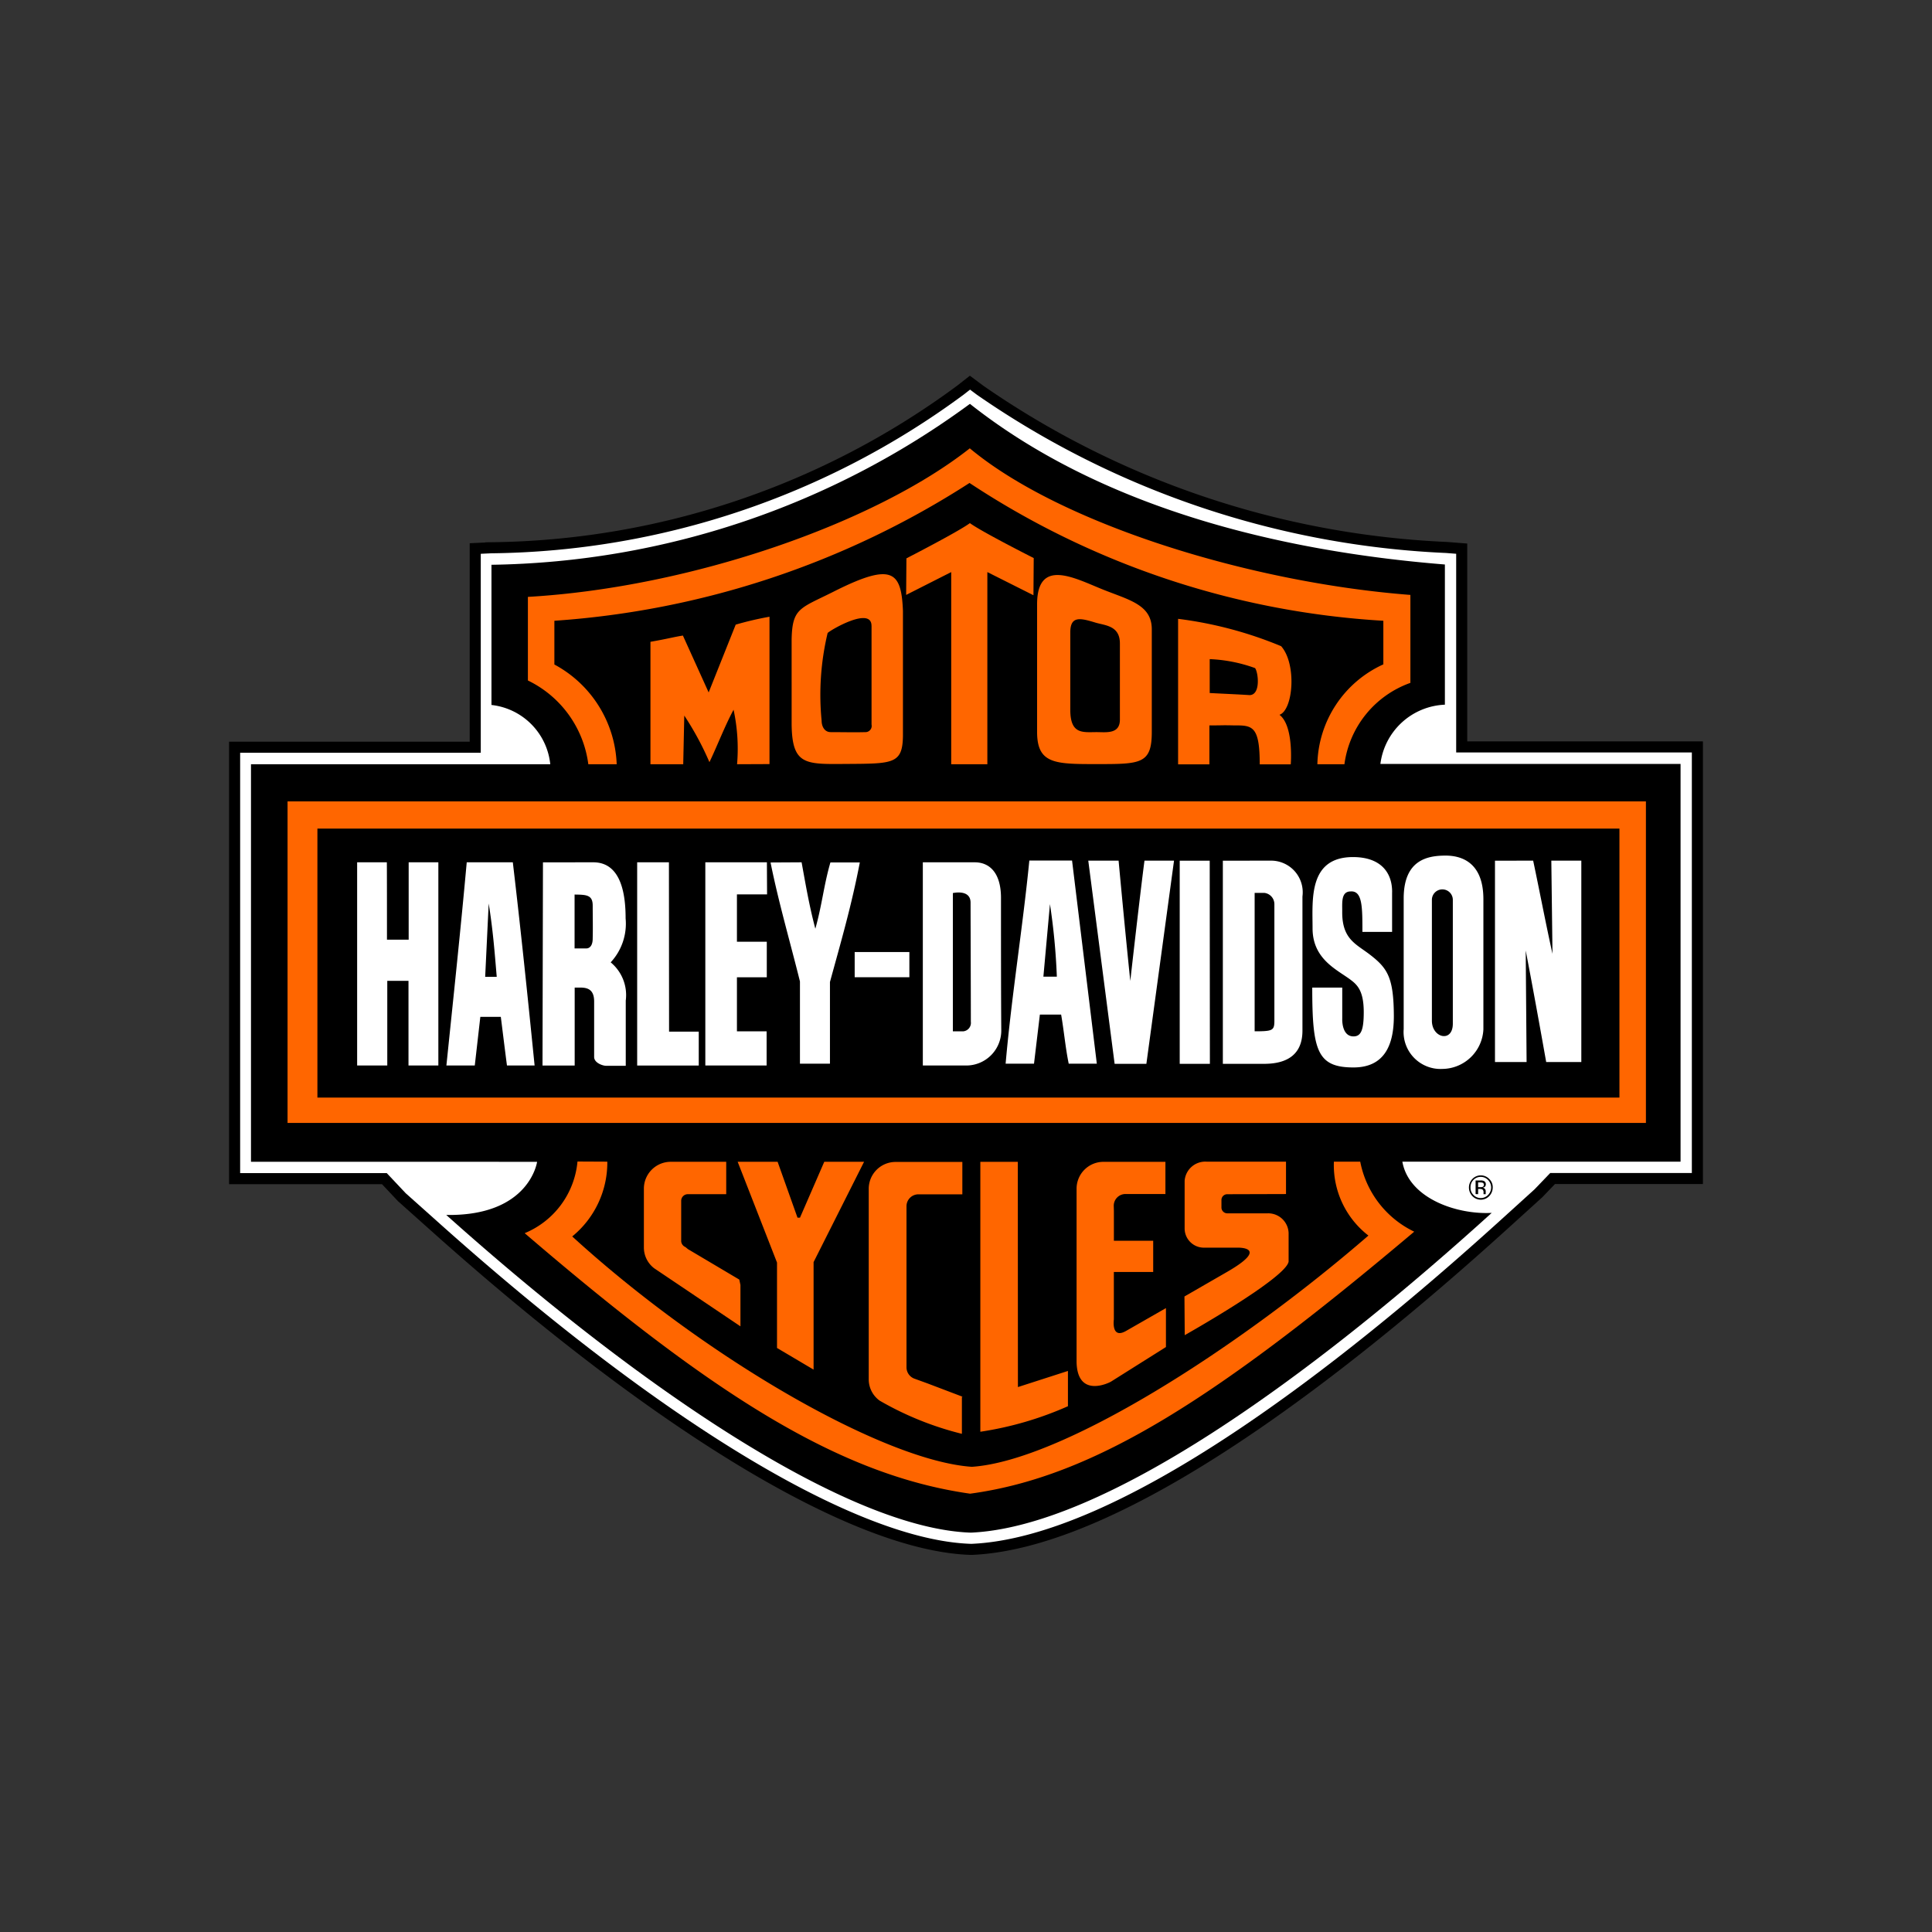
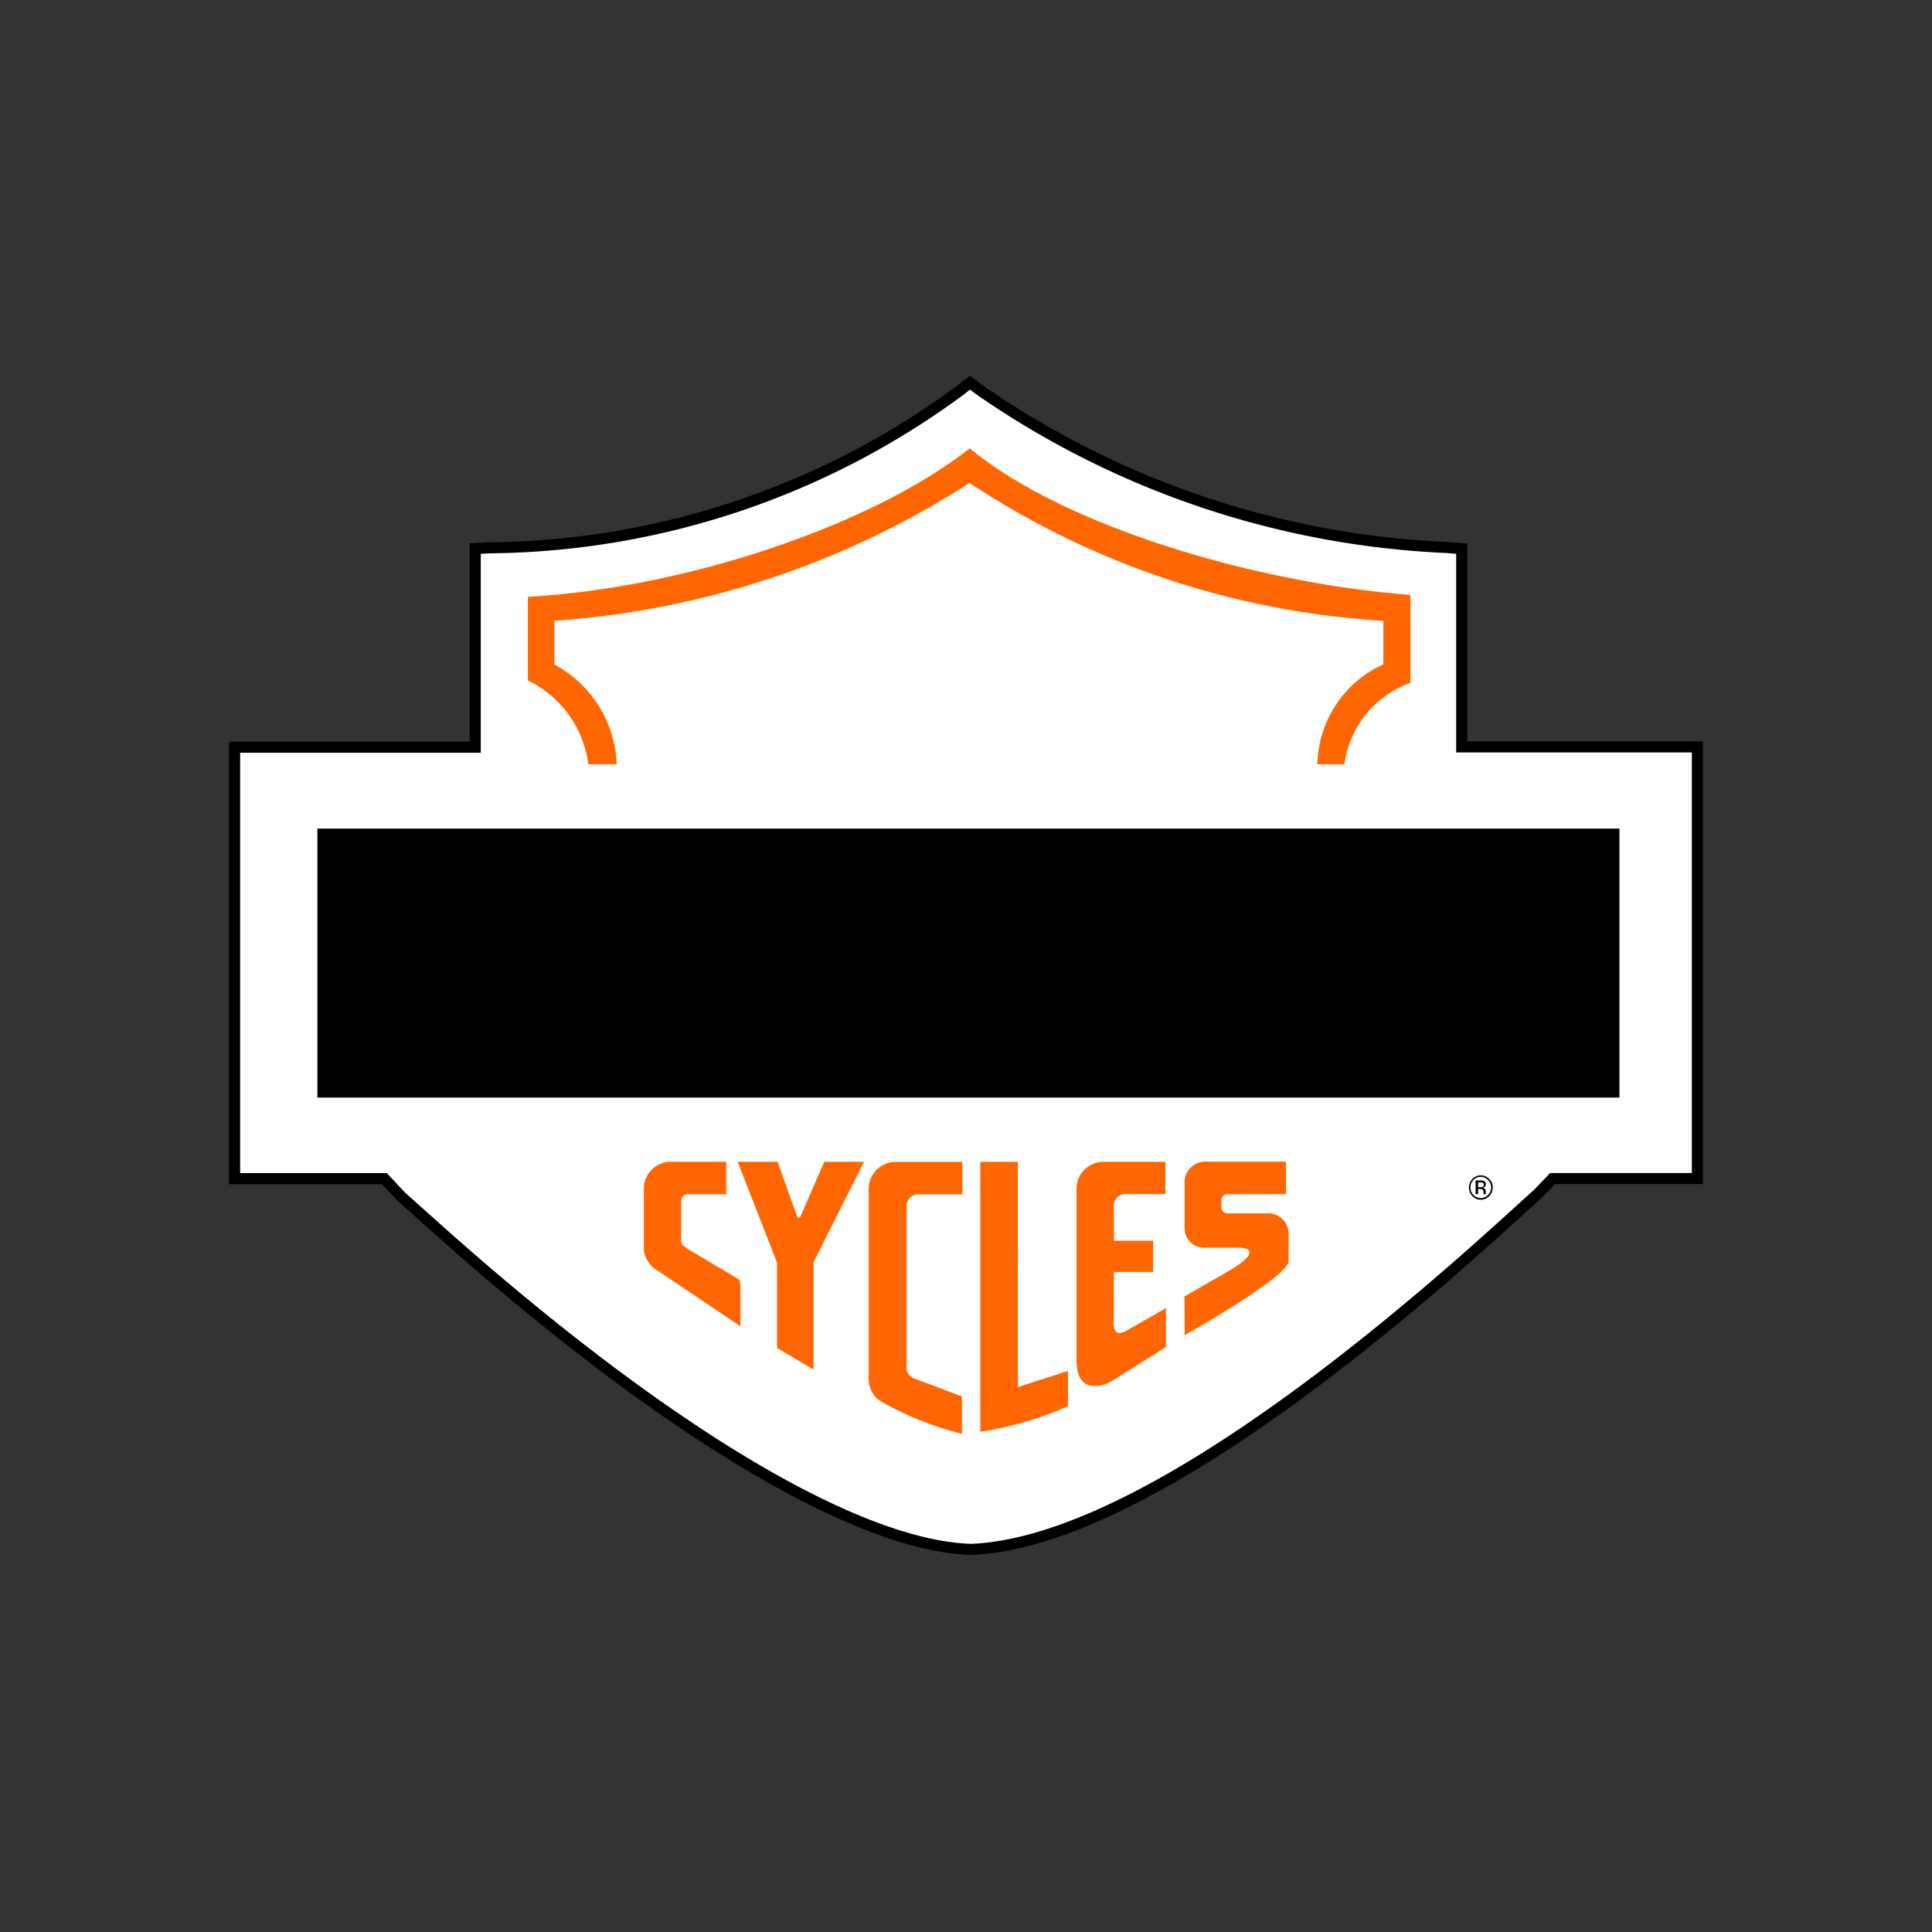
<svg xmlns="http://www.w3.org/2000/svg" viewBox="0 0 55 55">
  <rect x="0" y="0" width="55" height="55" fill="#333333" stroke="none" />
  <defs>
    <style>.cls-1,.cls-3{fill:#fff;}.cls-1{stroke:#000;stroke-miterlimit:9.996;stroke-width:0.315px;}.cls-2{fill:#f60;}</style>
  </defs>
  <g id="Cupra_Service" data-name="Cupra Service">
    <path class="cls-1" d="M27.908,11.114a25.242,25.242,0,0,0,13.267,4.471l.437.034v5.644h6.709V33.55H44.199l-.404.421-1.008.914C38.256,38.99,31.956,43.92,27.667,44.107h-.037c-3.29-.11-8.841-3.455-15.225-9.163l-.966-.863-.496-.527H6.679V21.272h6.85V15.615l.446-.021a22.878,22.878,0,0,0,13.367-4.488l.271-.212Z" />
-     <path d="M27.612,11.497c3.706,2.933,8.745,4.19,13.521,4.573v3.991a1.931,1.931,0,0,0-1.836,1.687h8.545V33.07H39.922c.187,1.05,1.558,1.513,2.544,1.458-5.264,4.773-11.077,8.938-14.829,9.103-3.423-.115-9.207-3.923-14.933-9.044,2.374.038,2.586-1.513,2.586-1.513H7.145V21.756h8.52a1.893,1.893,0,0,0-1.674-1.687V16.078a23.558,23.558,0,0,0,13.621-4.581Z" />
    <path class="cls-2" d="M40.151,16.937V19.44a2.859,2.859,0,0,0-1.878,2.316h-.77a3.197,3.197,0,0,1,1.878-2.843V17.672A23.904,23.904,0,0,1,27.6,13.749,24.938,24.938,0,0,1,15.782,17.672v1.245a3.365,3.365,0,0,1,1.774,2.839h-.808a3.088,3.088,0,0,0-1.72-2.384v-2.38c4.656-.268,9.894-2.108,12.58-4.229,2.574,2.146,7.966,3.821,12.543,4.173Z" />
-     <path class="cls-2" d="M29.428,15.887,29.42,16.945l-1.312-.659v5.47H27.079v-5.47l-1.283.65.008-1.041s1.482-.761,1.807-1.003C27.954,15.143,29.428,15.887,29.428,15.887Zm-8.445,5.869a5.252,5.252,0,0,0-.1-1.551c-.254.472-.475,1.054-.687,1.492a8.462,8.462,0,0,0-.716-1.326L19.45,21.756h-.933v-3.485c.508-.089.658-.136.924-.178l.733,1.619.77-1.93a9.305,9.305,0,0,1,.962-.225v4.195Zm4.722-4.369v3.549c-.008.825-.283.803-1.657.812-1.129.009-1.499.025-1.512-1.13V18.195c.021-.918.254-.871,1.278-1.394,1.595-.79,1.845-.523,1.891.587Zm-.895.429c0-.565-1.174.123-1.249.204a7.577,7.577,0,0,0-.171,2.499c0,.149.075.323.258.323.296,0,.729.009.975,0a.178.178,0,0,0,.192-.162.251.251,0,0,0-.004-.055V17.817Zm7.979.098v2.924c0,.914-.317.914-1.566.914-1.179,0-1.699,0-1.699-.914V17.204c0-1.322,1.049-.756,1.845-.433C32.122,17.077,32.789,17.204,32.789,17.914Zm-1.595-.187c-.433-.132-.725-.208-.725.276V20.205c0,.71.358.637.75.637.271,0,.666.064.662-.361V18.326C31.885,17.812,31.469,17.808,31.194,17.727Zm5.276.667c.45.506.346,1.819-.046,1.955.412.314.321,1.411.321,1.411h-.883c0-1.092-.208-1.113-.725-1.109-.375-.009-.271,0-.708,0V21.76h-.891V17.617A11.267,11.267,0,0,1,36.47,18.395Zm-2.032.37v.965c.583.03.729.034,1.133.059.325,0,.25-.65.158-.769a4.288,4.288,0,0,0-1.291-.255Zm-26.252,4.05h38.67v9.154H8.186ZM17.289,33.07a2.716,2.716,0,0,1-.999,2.129c3.777,3.451,8.87,6.388,11.377,6.558,2.544-.17,7.5-3.302,11.289-6.583a2.535,2.535,0,0,1-.983-2.104h.75a2.797,2.797,0,0,0,1.537,1.993c-5.559,4.688-9.078,6.978-12.643,7.459-3.706-.527-7.296-2.792-12.68-7.416a2.449,2.449,0,0,0,1.503-2.04Z" />
    <path d="M42.362,33.592a.302.302,0,0,1,0,.425.287.287,0,0,1-.416,0,.284.284,0,0,1-.083-.212.29.29,0,0,1,.5-.212Zm.033-.03a.332.332,0,0,0-.479,0,.353.353,0,0,0,0,.489.332.332,0,0,0,.479,0,.354.354,0,0,0,.1-.246A.319.319,0,0,0,42.396,33.563Zm-.187.225a.159.159,0,0,1-.062.009h-.067V33.66h.058a.238.238,0,0,1,.079.013.069.069,0,0,1,.013.098.042.042,0,0,1-.021.017Zm-.187.208h.058v-.149h.05A.191.191,0,0,1,42.2,33.86a.097.097,0,0,1,.033.085v.051h.062v-.089a.103.103,0,0,0-.021-.059.098.098,0,0,0-.067-.038.205.205,0,0,0,.054-.017.091.091,0,0,0,.037-.076.098.098,0,0,0-.058-.098.204.204,0,0,0-.1-.013h-.133v.383ZM9.036,23.588H46.102v7.658H9.036Z" />
-     <path class="cls-3" d="M39.63,25.398v1.131h-.845c0-.71,0-1.173-.333-1.152-.287,0-.237.34-.242.595,0,.756.383.897.77,1.19.516.395.696.65.7,1.768,0,.825-.271,1.458-1.149,1.458-1.033,0-1.174-.476-1.174-2.274h.854V28.99s-.029.514.321.514c.212,0,.291-.178.291-.689,0-.582-.167-.765-.358-.91-.379-.293-1.099-.582-1.099-1.479,0-.812-.125-2.04,1.174-2.027.77.009,1.095.442,1.091.999ZM11.018,26.75h.616V24.548h.845v5.784h-.85v-2.41h-.604v2.41h-.858V24.548h.845c.004,0,.004,2.201.004,2.201Zm8.029,2.618h.845v.965H18.139V24.548h.904Zm2.79-3.906h-.858v1.347h.85v1.012h-.85v1.538h.845v.973H20.079V24.548h1.753Zm.983-.914c.112.612.212,1.216.391,1.891.192-.68.241-1.241.429-1.887h.837c-.233,1.22-.541,2.274-.85,3.404v2.325h-.854V27.94c-.283-1.139-.608-2.248-.837-3.387Zm9.024-.047c.104,1.122.217,2.303.333,3.425,0,0,.271-2.414.404-3.425h.841l-.787,5.784h-.904l-.75-5.784h.862Zm2.599,5.784H33.584V24.502h.854Zm9.203-5.784c.187.884.358,1.789.55,2.652l-.033-2.652h.854v5.733h-1c-.192-1.079-.375-2.091-.583-3.175l.025,3.175h-.9V24.502ZM42.229,25.598v3.71A1.182,1.182,0,0,1,41.063,30.43,1.052,1.052,0,0,1,39.96,29.296V25.577c0-1.113.696-1.216,1.179-1.22C41.584,24.353,42.229,24.531,42.229,25.598Zm-1.466.017v3.442c0,.497.596.633.596.085V25.619A.298.298,0,0,0,40.763,25.615ZM27.746,24.548c.441,0,.745.319.75.995,0,1.228,0,2.716.008,3.761a.997.997,0,0,1-.958,1.028H26.271V24.548Zm-.62.875v3.936h.304a.242.242,0,0,0,.208-.272v-.004c0-.71-.008-3.166-.008-3.387,0-.391-.504-.272-.504-.272Zm9.032-.922a.901.901,0,0,1,.92,1.02v3.821c0,.62-.366.943-1.091.943H34.812V24.502Zm-.162.918h-.279v3.94c.5,0,.558-.021.562-.276V25.738a.323.323,0,0,0-.283-.319Zm-19.106-.871c.825,0,.92.99.92,1.598a1.616,1.616,0,0,1-.425,1.25,1.209,1.209,0,0,1,.429,1.088v1.857h-.558c-.1,0-.346-.085-.342-.255V28.509c0-.357-.208-.395-.404-.395h-.15v2.219h-.916l.013-5.784Zm-.533.918v1.534H16.69c.087,0,.187-.068.183-.297.008-.264,0-.663,0-.914C16.877,25.471,16.69,25.471,16.356,25.466Zm14.867,4.815h-.8c-.096-.468-.133-.922-.216-1.398H29.603l-.167,1.398h-.808c.167-1.913.487-3.876.675-5.784h1.216ZM29.89,25.738l-.187,2.066h.383A18.236,18.236,0,0,0,29.89,25.738Zm-15.291-1.19c.221,1.87.416,3.748.62,5.784h-.787c-.067-.514-.133-1.054-.175-1.385h-.583l-.158,1.385h-.808c.196-1.904.4-3.808.579-5.784Zm-.687,1.173-.1,2.087h.329C14.079,27.077,14.033,26.474,13.912,25.721Zm10.419,1.381h1.557v.718H24.331Z" />
    <path class="cls-2" d="M21,33.074h1.137l.566,1.59h.071l.691-1.59h1.133L23.161,35.93v3.06l-1.041-.616v-2.431Zm-2.365,3.039,2.444,1.645V36.58l-.033-.153-1.462-.867-.071-.059a.195.195,0,0,1-.121-.162v-1.16a.189.189,0,0,1,.187-.183h1.095v-.922h-1.57a.765.765,0,0,0-.774.756V35.509a.742.742,0,0,0,.304.604Zm8.762,3.647-.995-.378-.375-.136a.345.345,0,0,1-.221-.315V34.336A.339.339,0,0,1,26.151,34h1.245v-.922H25.505a.765.765,0,0,0-.774.756V39.266a.747.747,0,0,0,.312.608,8.982,8.982,0,0,0,2.34.944v-1.05h.013Zm1.578-6.685H27.908v7.684a9.673,9.673,0,0,0,2.494-.727V39.028l-1.424.459Zm4.202.922v-.922H31.423a.765.765,0,0,0-.775.756V38.773c.021,1.046.937.591.991.552.229-.144,1.553-.978,1.553-.978V37.239l-1.129.646c-.437.255-.354-.323-.354-.323V36.21h1.12V35.322H31.71v-.85l-.004-.149a.334.334,0,0,1,.337-.332h1.129v.004Zm1.762,0a.164.164,0,0,0-.167.162v.221a.167.167,0,0,0,.167.161h1.145a.581.581,0,0,1,.6.561v.812c-.071.472-2.957,2.095-2.957,2.095l-.008-1.101,1.216-.701c1.237-.714.3-.689.3-.689h-.945a.548.548,0,0,1-.566-.54V33.614a.59.59,0,0,1,.625-.544h2.261v.922Z" />
  </g>
</svg>